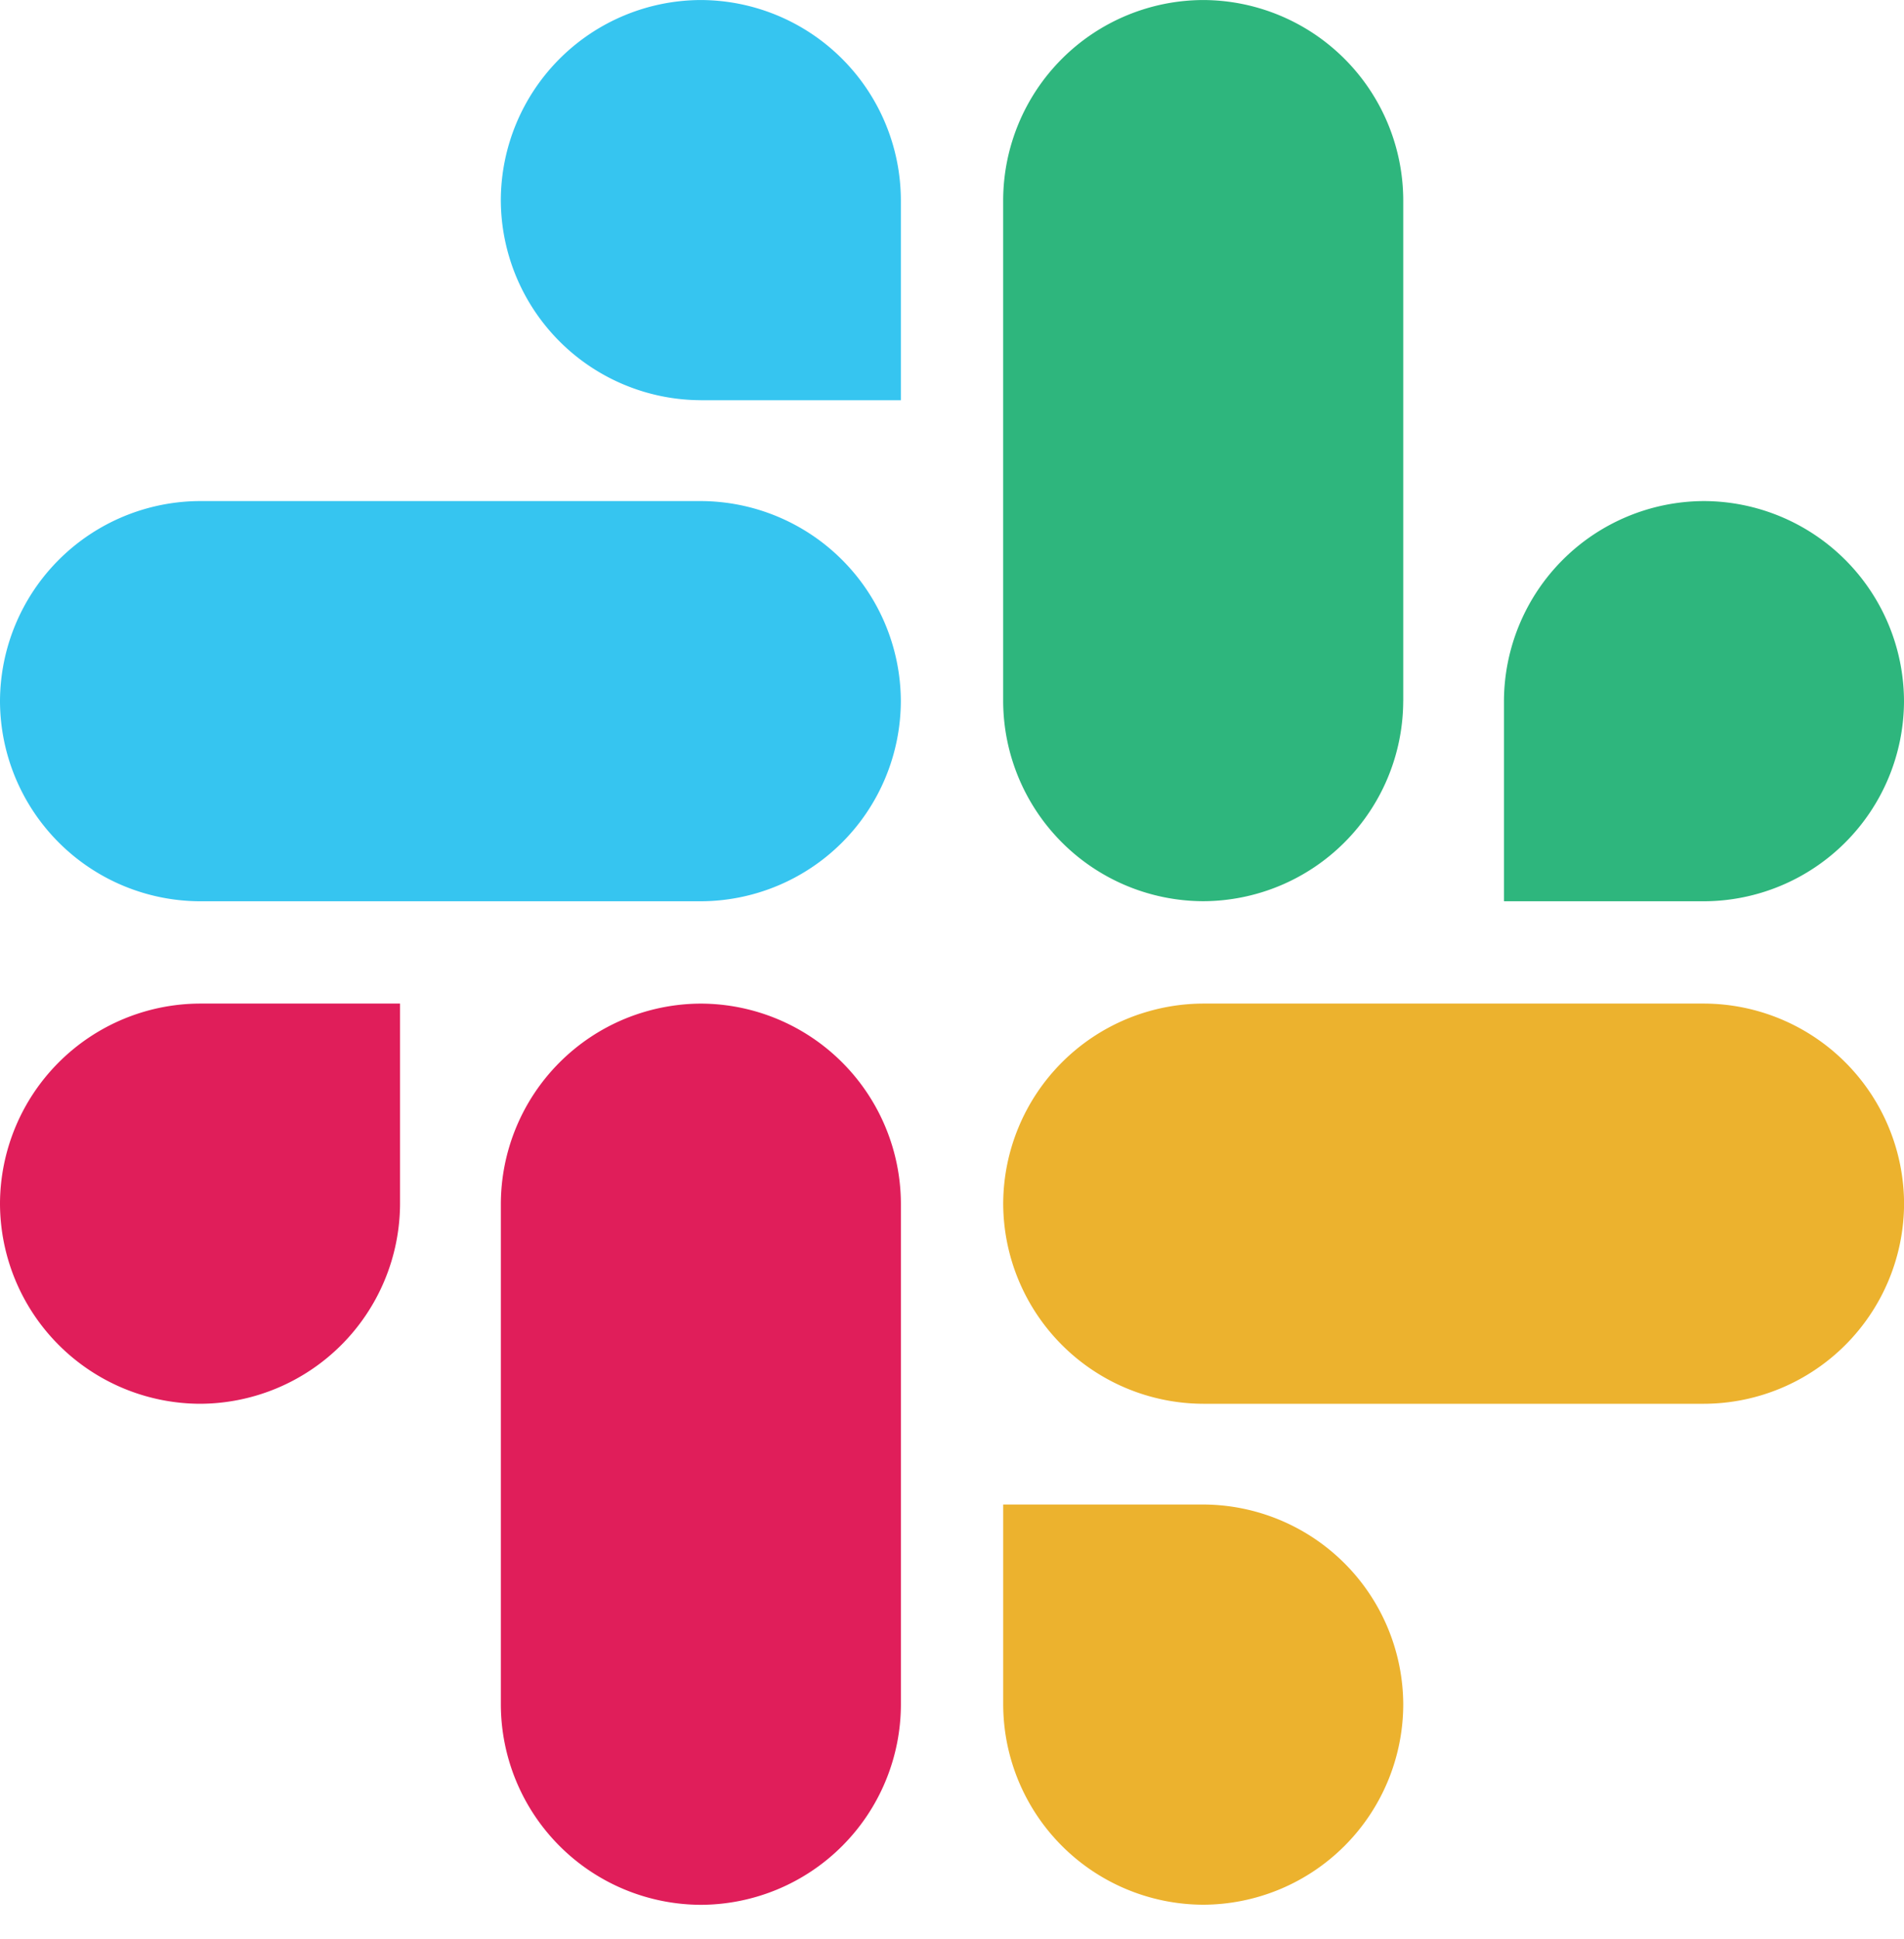
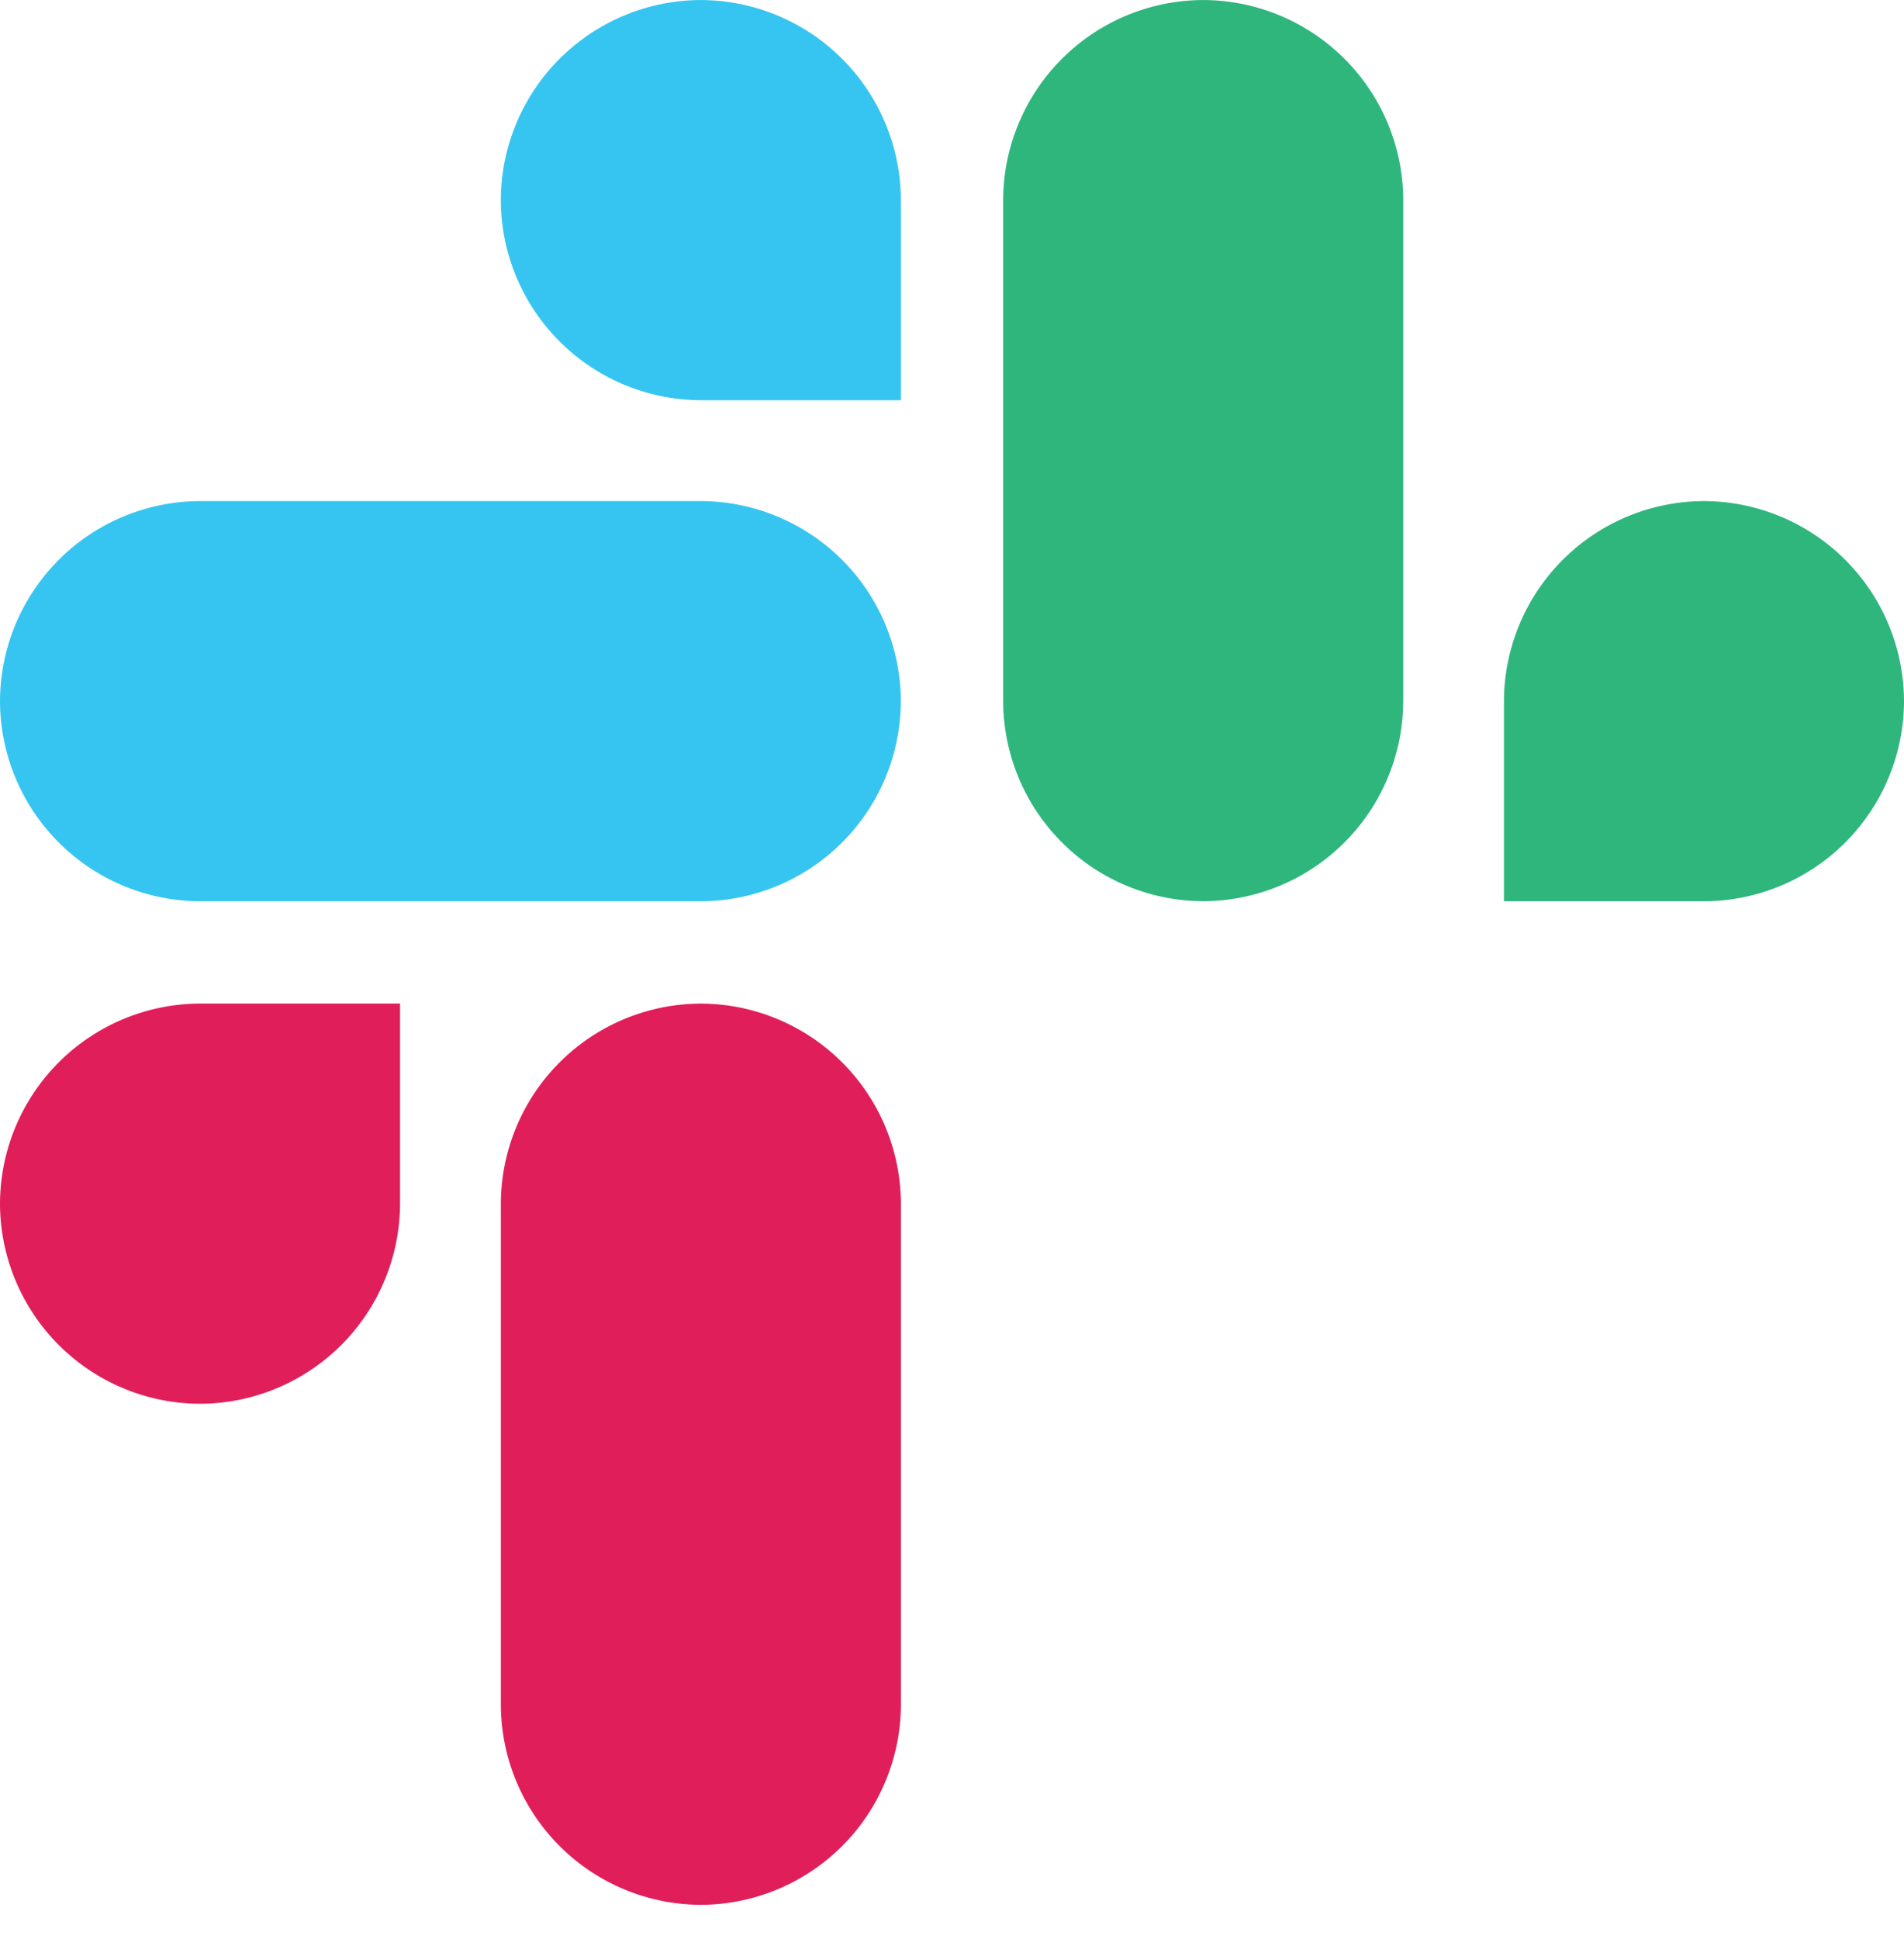
<svg xmlns="http://www.w3.org/2000/svg" width="56" height="57" fill="none">
  <path d="M11.766 35.389a5.9 5.9 0 0 1-5.883 5.883A5.9 5.9 0 0 1 0 35.389a5.9 5.9 0 0 1 5.883-5.883h5.883v5.883zm2.965.001a5.9 5.9 0 0 1 5.883-5.883 5.9 5.9 0 0 1 5.883 5.883v14.73a5.9 5.9 0 0 1-5.883 5.883 5.9 5.9 0 0 1-5.883-5.883V35.39z" fill="#e01e5a" />
  <path d="M20.613 11.766a5.9 5.9 0 0 1-5.883-5.883A5.9 5.9 0 0 1 20.613.001a5.9 5.9 0 0 1 5.883 5.883v5.883h-5.883zm-.001 2.966a5.9 5.9 0 0 1 5.883 5.883 5.9 5.9 0 0 1-5.883 5.883H5.883A5.9 5.9 0 0 1 0 20.615a5.9 5.9 0 0 1 5.883-5.883h14.73z" fill="#36c5f0" />
  <path d="M44.234 20.615a5.9 5.9 0 0 1 5.883-5.883A5.9 5.9 0 0 1 56 20.615a5.9 5.9 0 0 1-5.883 5.883h-5.883v-5.883zm-2.963-.002a5.9 5.9 0 0 1-5.883 5.883 5.9 5.9 0 0 1-5.883-5.883V5.884A5.9 5.9 0 0 1 35.389.001a5.9 5.9 0 0 1 5.883 5.883v14.73z" fill="#2eb67d" />
-   <path d="M35.389 44.234a5.9 5.9 0 0 1 5.883 5.883A5.9 5.9 0 0 1 35.389 56a5.9 5.9 0 0 1-5.883-5.883v-5.883h5.883zm0-2.962a5.9 5.9 0 0 1-5.883-5.883 5.9 5.9 0 0 1 5.883-5.883h14.73a5.9 5.9 0 0 1 5.883 5.883 5.9 5.9 0 0 1-5.883 5.883h-14.73z" fill="#ecb22e" />
</svg>